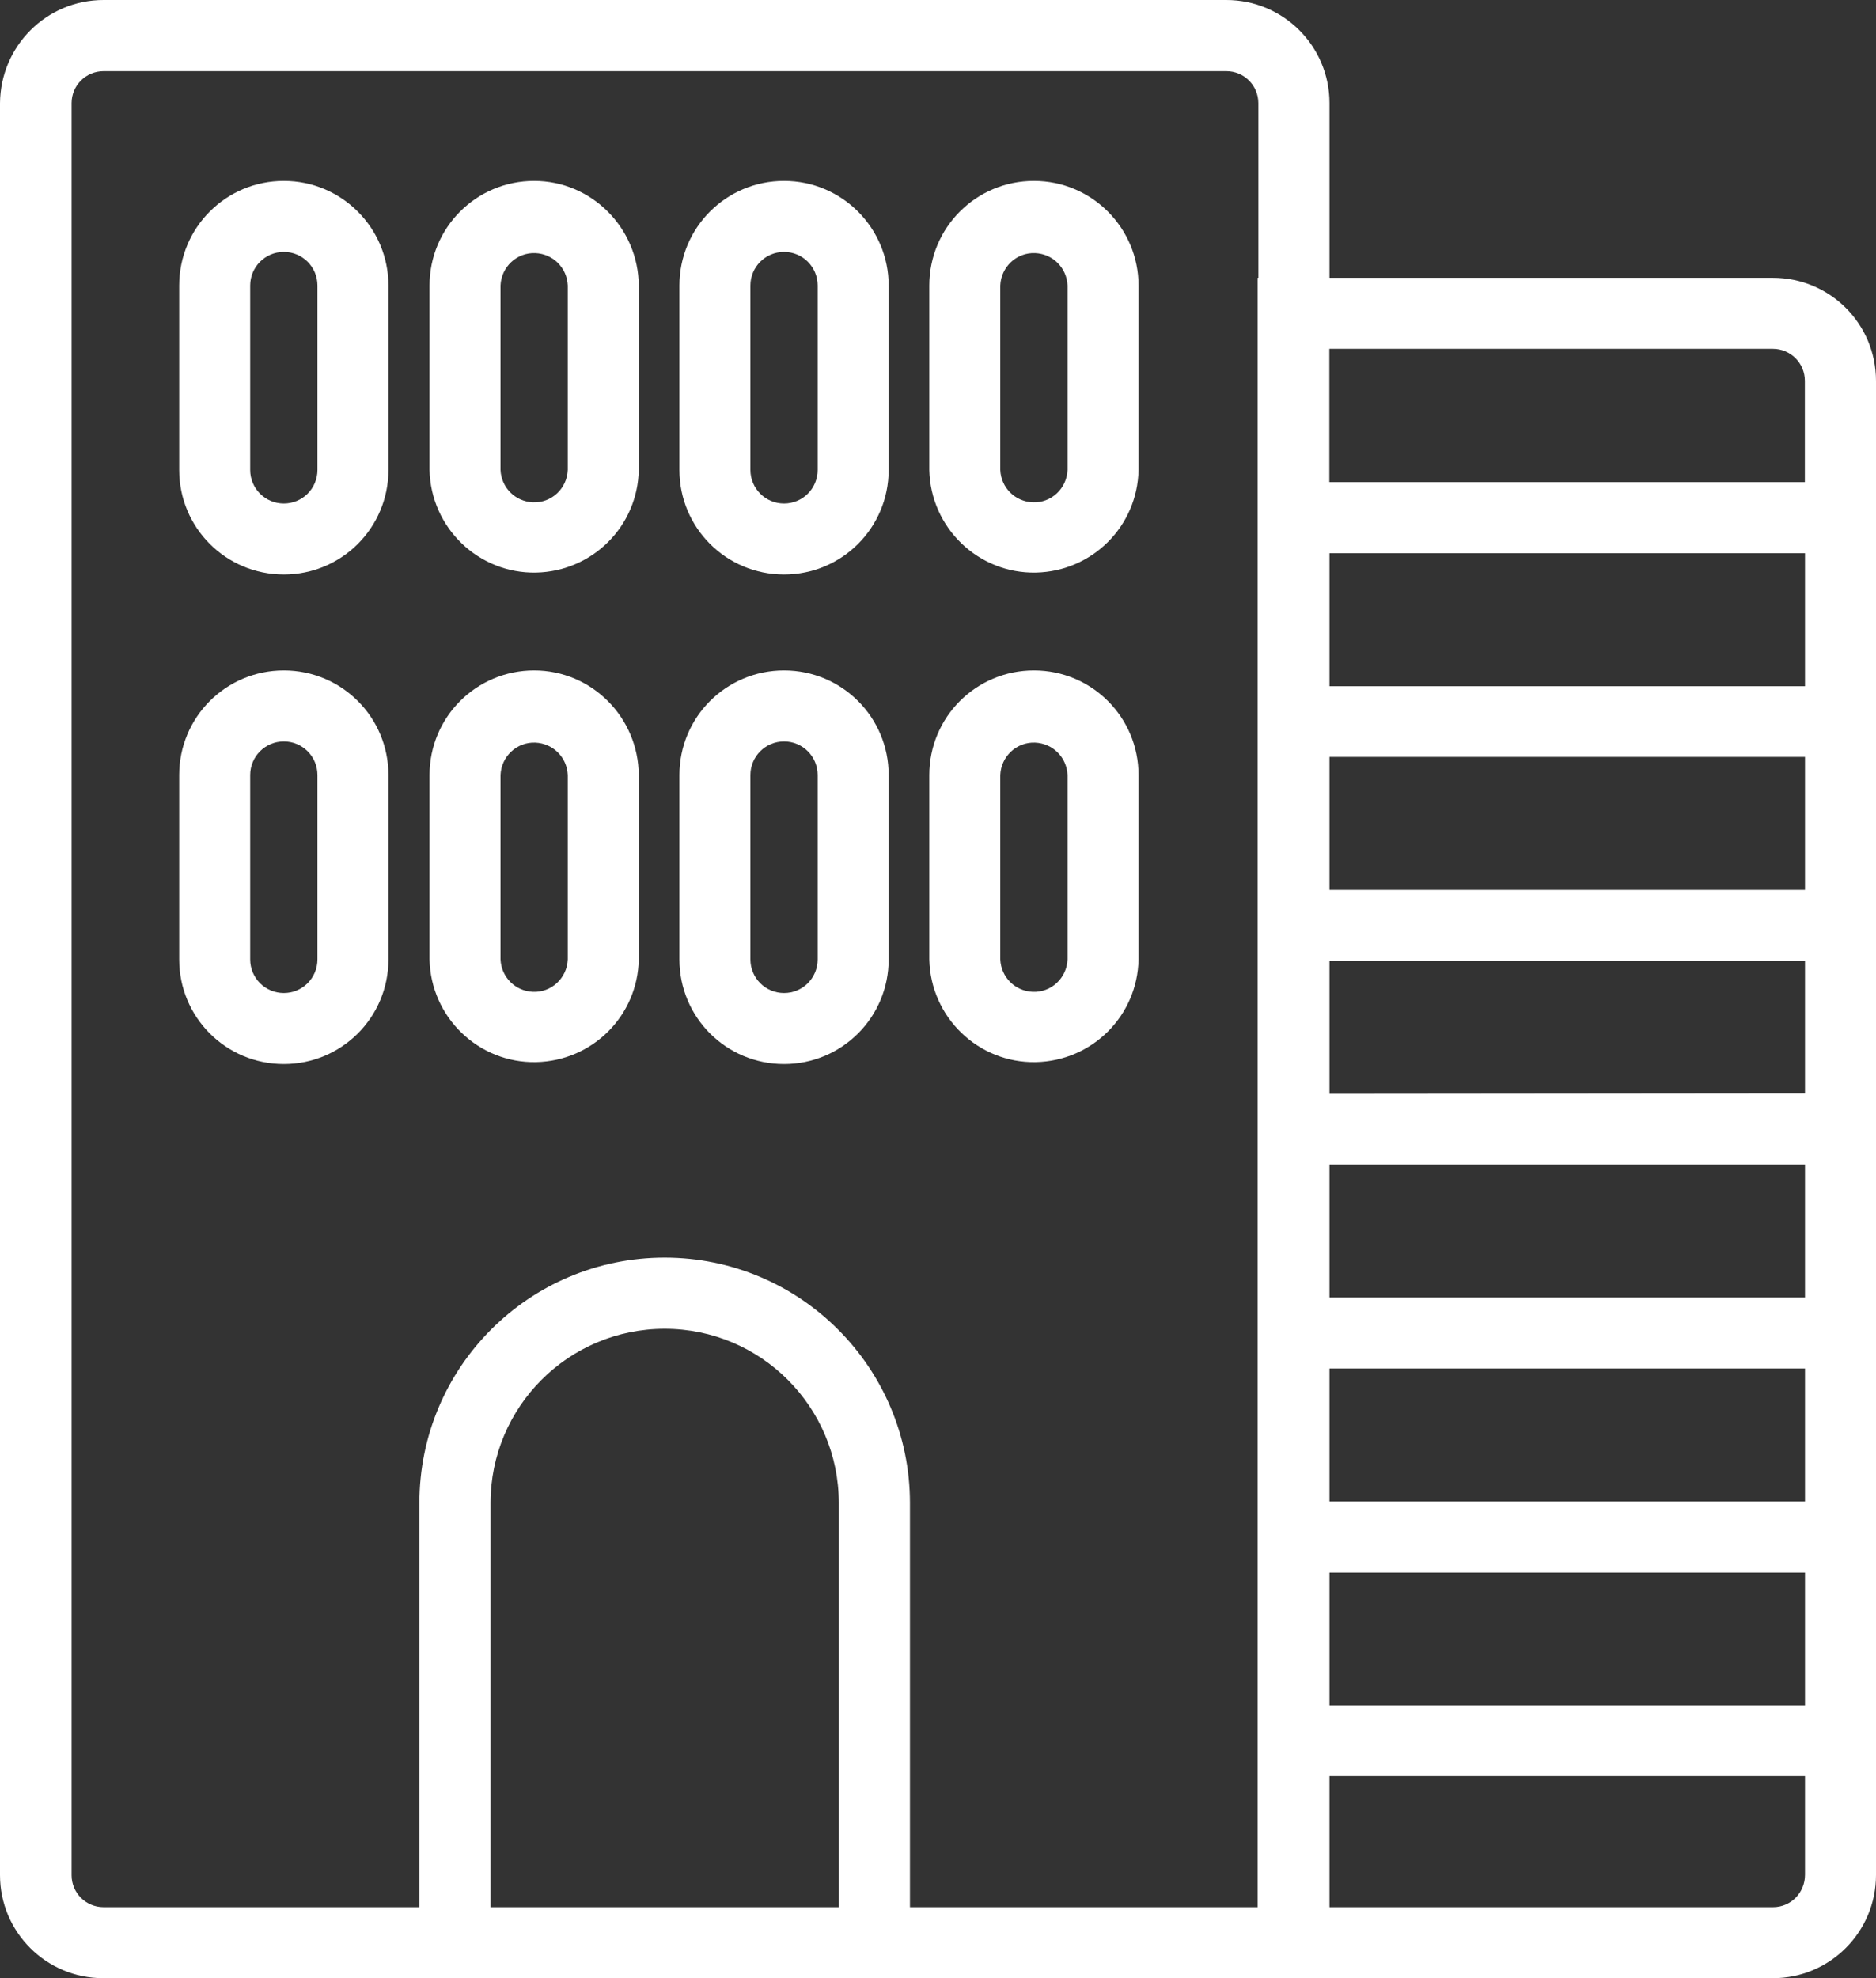
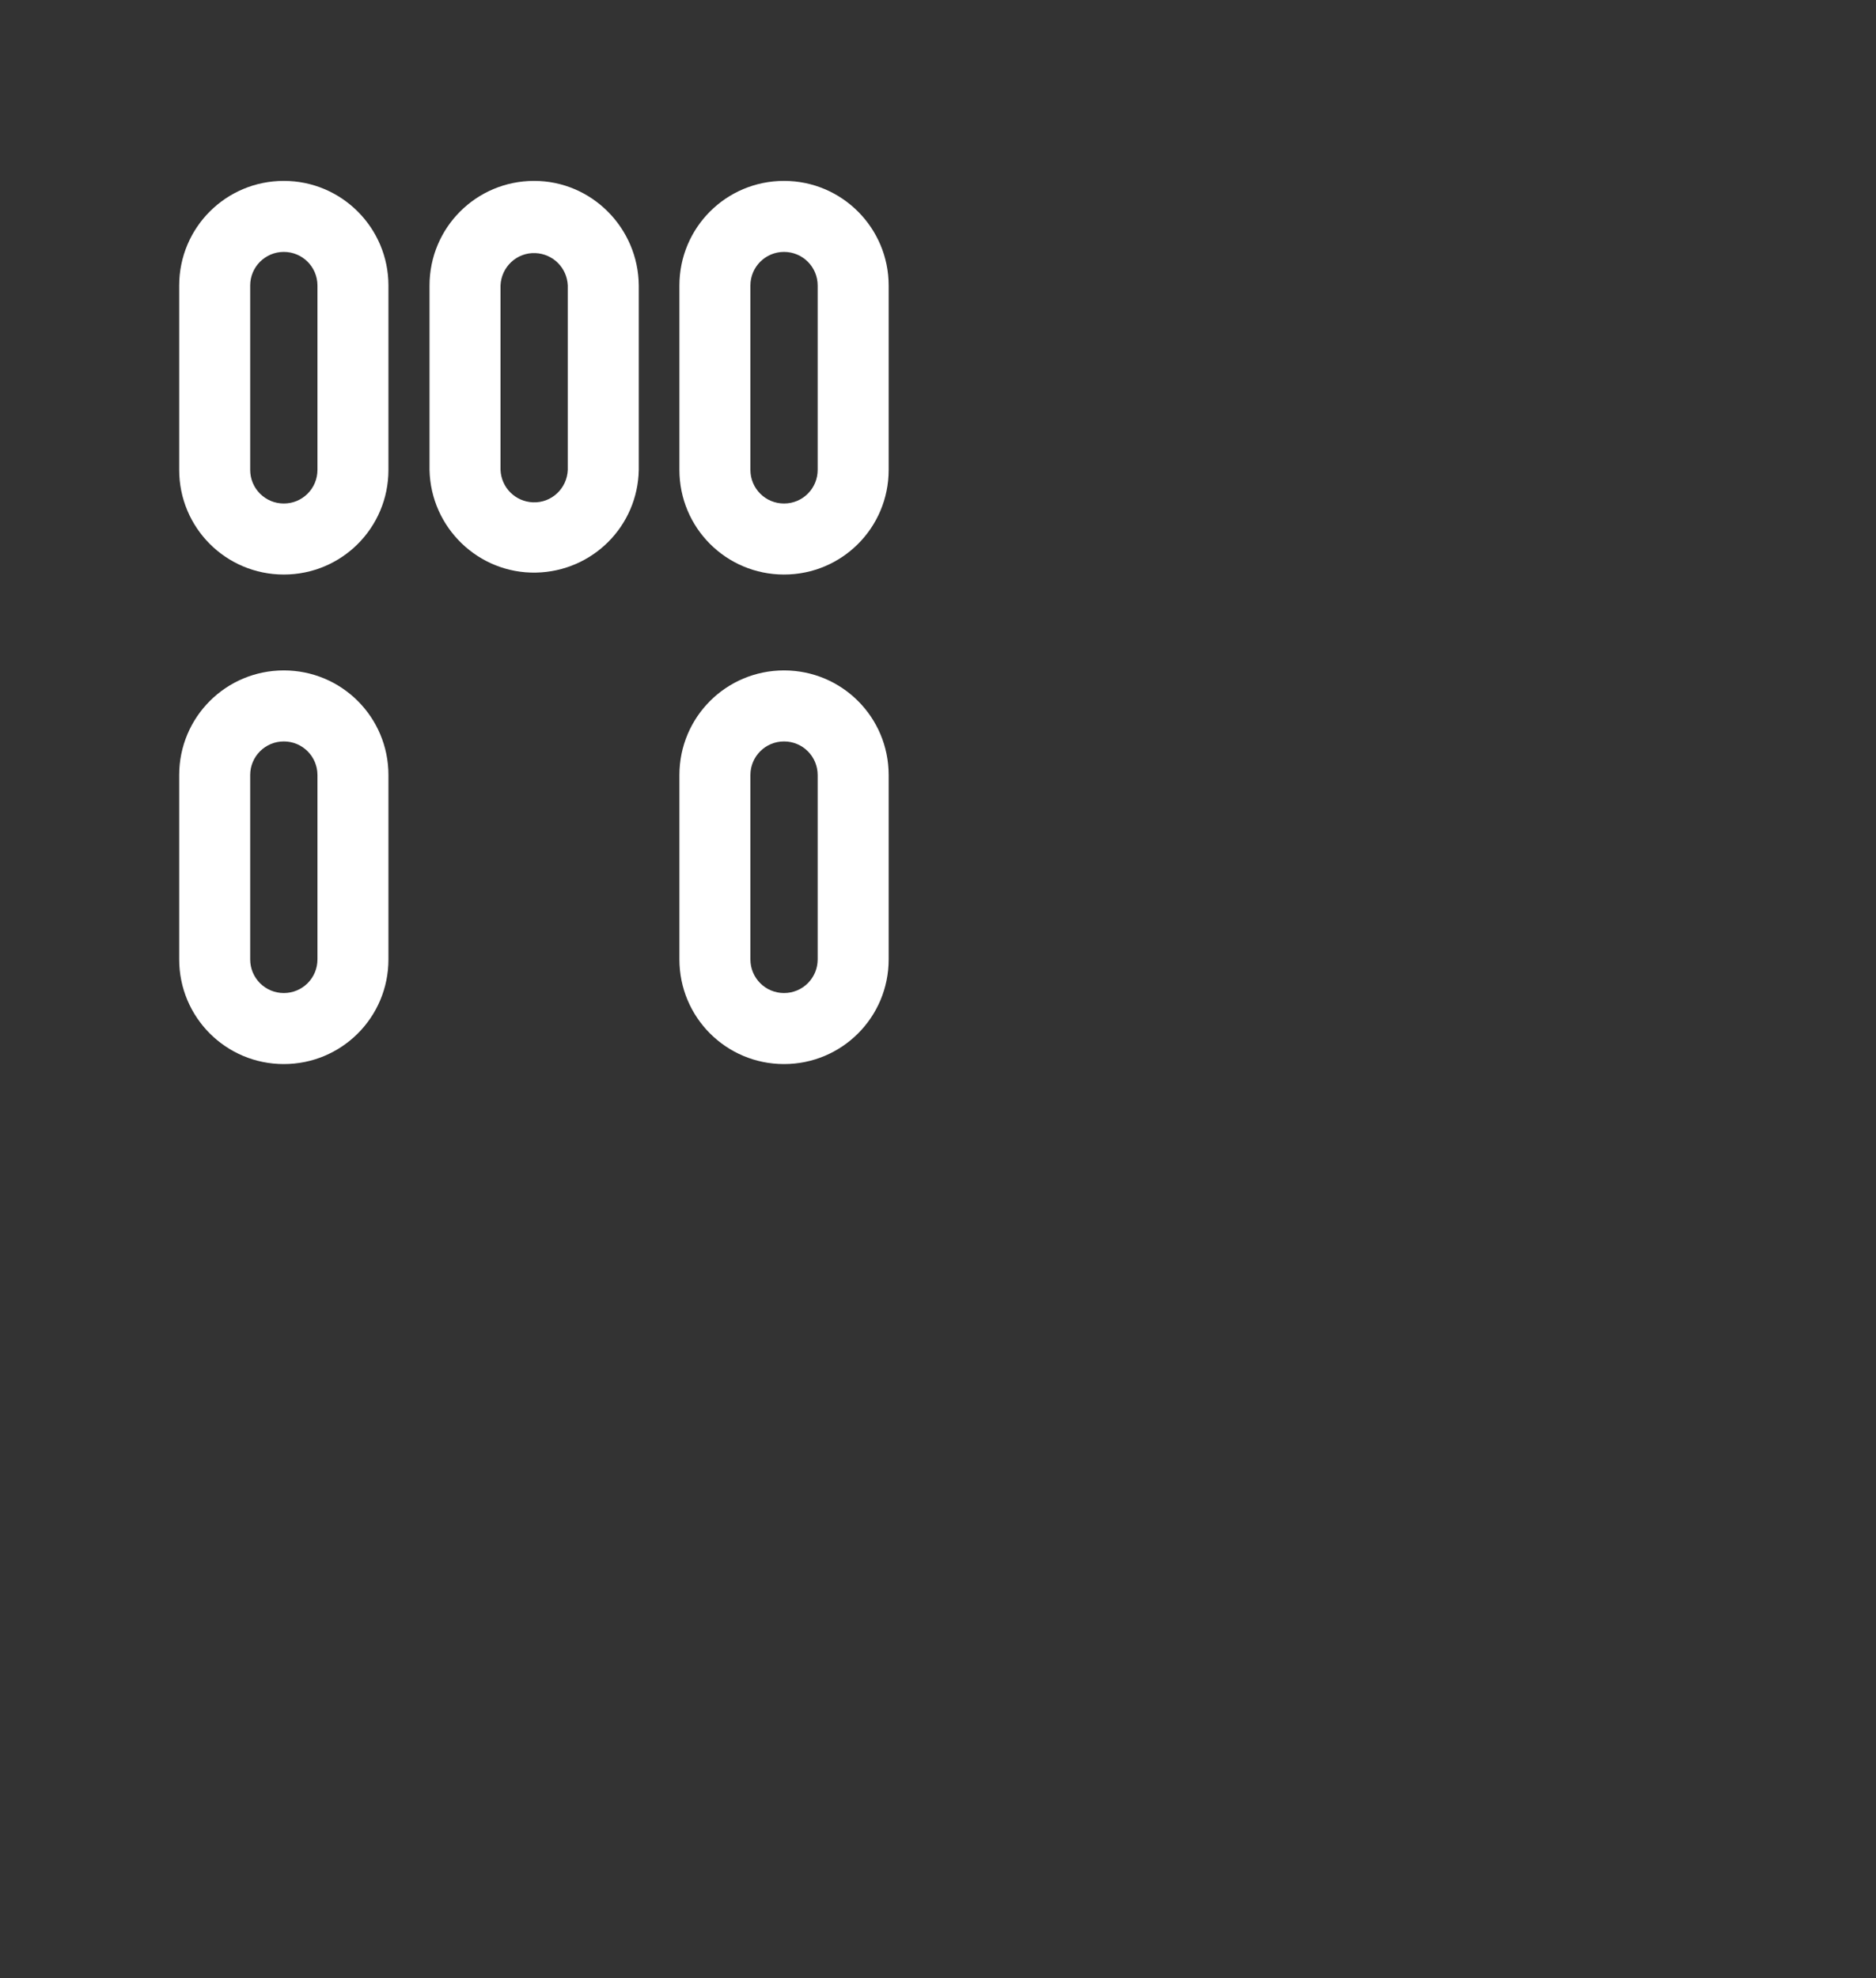
<svg xmlns="http://www.w3.org/2000/svg" id="Camada_1" data-name="Camada 1" viewBox="0 0 126.05 132.87">
  <rect x="0" y="0" width="126.05" height="132.87" fill="#333333" stroke="none" />
  <defs>
    <style>
      .cls-1 {
        fill: #fff;
      }
    </style>
  </defs>
  <g id="Layer_2" data-name="Layer 2">
    <g id="Layer_1-2" data-name="Layer 1-2">
      <g id="_65" data-name=" 65">
-         <path class="cls-1" d="M119.12,18.66h-29.79V6.93c0-3.84-3.11-6.93-6.93-6.93H6.96C3.11,0,.03,3.11,0,6.93v119.01c0,3.84,3.11,6.93,6.93,6.93h112.19c3.84,0,6.93-3.11,6.93-6.93V25.59c0-3.84-3.09-6.93-6.93-6.93h0ZM119.12,23.43c1.19,0,2.15.96,2.15,2.15v6.8h-31.95v-8.95h29.79ZM89.33,105.62h31.95v8.93h-31.95v-8.93ZM89.33,100.85v-8.93h31.95v8.93h-31.95ZM89.33,87.15v-8.93h31.95v8.93h-31.95ZM89.33,73.47v-8.93h31.95v8.9l-31.95.03ZM89.33,59.77v-8.93h31.95v8.93h-31.95ZM89.33,46.09v-8.93h31.95v8.93h-31.95ZM32.96,128.1v-27.15c0-6.46,5.24-11.7,11.7-11.7s11.7,5.24,11.7,11.7v27.15h-23.41ZM61.14,128.1v-27.15c0-9.08-7.37-16.48-16.48-16.48s-16.48,7.37-16.48,16.48v27.15H6.96c-1.19,0-2.15-.96-2.15-2.15V6.93c0-1.19.96-2.15,2.15-2.15h75.44c1.19,0,2.15.96,2.15,2.15v11.73h-.05v109.44h-23.36ZM119.12,128.1h-29.79v-8.8h31.95v6.62c0,1.22-.96,2.18-2.15,2.18h0Z" />
        <path class="cls-1" d="M19.07,12.15c-3.89,0-7.03,3.14-7.03,7.03v12.38c0,3.89,3.14,7.03,7.03,7.03s7.03-3.14,7.03-7.03v-12.38c0-3.87-3.14-7.03-7.03-7.03h0ZM21.33,31.56c0,1.25-1.01,2.26-2.26,2.26s-2.26-1.01-2.26-2.26v-12.38c0-1.25,1.01-2.26,2.26-2.26s2.26,1.01,2.26,2.26v12.38Z" />
        <path class="cls-1" d="M35.89,12.15c-3.89,0-7.03,3.14-7.03,7.03v12.38c.08,3.89,3.3,6.98,7.16,6.9,3.79-.08,6.83-3.11,6.9-6.9v-12.38c-.03-3.87-3.17-7.03-7.03-7.03h0ZM38.15,31.56c-.05,1.25-1.09,2.23-2.34,2.18-1.19-.05-2.13-.99-2.18-2.18v-12.38c.05-1.25,1.09-2.23,2.34-2.18,1.19.05,2.13.99,2.18,2.18v12.38Z" />
        <path class="cls-1" d="M52.68,12.15c-3.89,0-7.03,3.14-7.03,7.03v12.38c0,3.89,3.14,7.03,7.03,7.03s7.03-3.14,7.03-7.03v-12.38c0-3.87-3.14-7.03-7.03-7.03h0ZM54.94,31.56c0,1.25-1.01,2.26-2.26,2.26s-2.26-1.01-2.26-2.26v-12.38c0-1.25,1.01-2.26,2.26-2.26s2.26,1.01,2.26,2.26v12.38Z" />
-         <path class="cls-1" d="M69.47,12.15c-3.89,0-7.03,3.14-7.03,7.03v12.38c.08,3.89,3.3,6.98,7.16,6.9,3.79-.08,6.83-3.11,6.9-6.9v-12.38c0-3.87-3.14-7.03-7.03-7.03h0ZM71.73,31.56c-.05,1.25-1.09,2.23-2.34,2.18-1.19-.05-2.13-.99-2.18-2.18v-12.38c.05-1.25,1.09-2.23,2.34-2.18,1.19.05,2.13.99,2.18,2.18v12.38Z" />
        <path class="cls-1" d="M19.07,45.03c-3.89,0-7.03,3.14-7.03,7.03v12.38c0,3.89,3.14,7.03,7.03,7.03s7.03-3.14,7.03-7.03v-12.38c0-3.89-3.14-7.03-7.03-7.03h0ZM21.33,64.44c0,1.25-1.01,2.26-2.26,2.26s-2.26-1.01-2.26-2.26v-12.38c0-1.25,1.01-2.26,2.26-2.26s2.26,1.01,2.26,2.26v12.38Z" />
-         <path class="cls-1" d="M35.89,45.03c-3.89,0-7.03,3.14-7.03,7.03v12.38c.08,3.89,3.3,6.98,7.16,6.9,3.79-.08,6.83-3.11,6.9-6.9v-12.38c-.03-3.89-3.17-7.03-7.03-7.03h0ZM38.15,64.44c-.05,1.25-1.09,2.23-2.34,2.18-1.19-.05-2.13-.99-2.18-2.18v-12.38c.05-1.25,1.09-2.23,2.34-2.18,1.19.05,2.13.99,2.18,2.18v12.38Z" />
        <path class="cls-1" d="M52.68,45.03c-3.89,0-7.03,3.14-7.03,7.03v12.38c0,3.89,3.14,7.03,7.03,7.03s7.03-3.14,7.03-7.03v-12.38c0-3.89-3.14-7.03-7.03-7.03h0ZM54.94,64.44c0,1.25-1.01,2.26-2.26,2.26s-2.26-1.01-2.26-2.26v-12.38c0-1.25,1.01-2.26,2.26-2.26s2.26,1.01,2.26,2.26v12.38Z" />
-         <path class="cls-1" d="M69.47,45.03c-3.89,0-7.03,3.14-7.03,7.03v12.38c.08,3.89,3.3,6.98,7.16,6.9,3.79-.08,6.83-3.11,6.9-6.9v-12.38c0-3.89-3.14-7.03-7.03-7.03h0ZM71.73,64.44c-.05,1.25-1.09,2.23-2.34,2.18-1.19-.05-2.13-.99-2.18-2.18v-12.38c.05-1.25,1.09-2.23,2.34-2.18,1.19.05,2.13.99,2.18,2.18v12.38Z" />
      </g>
    </g>
  </g>
</svg>